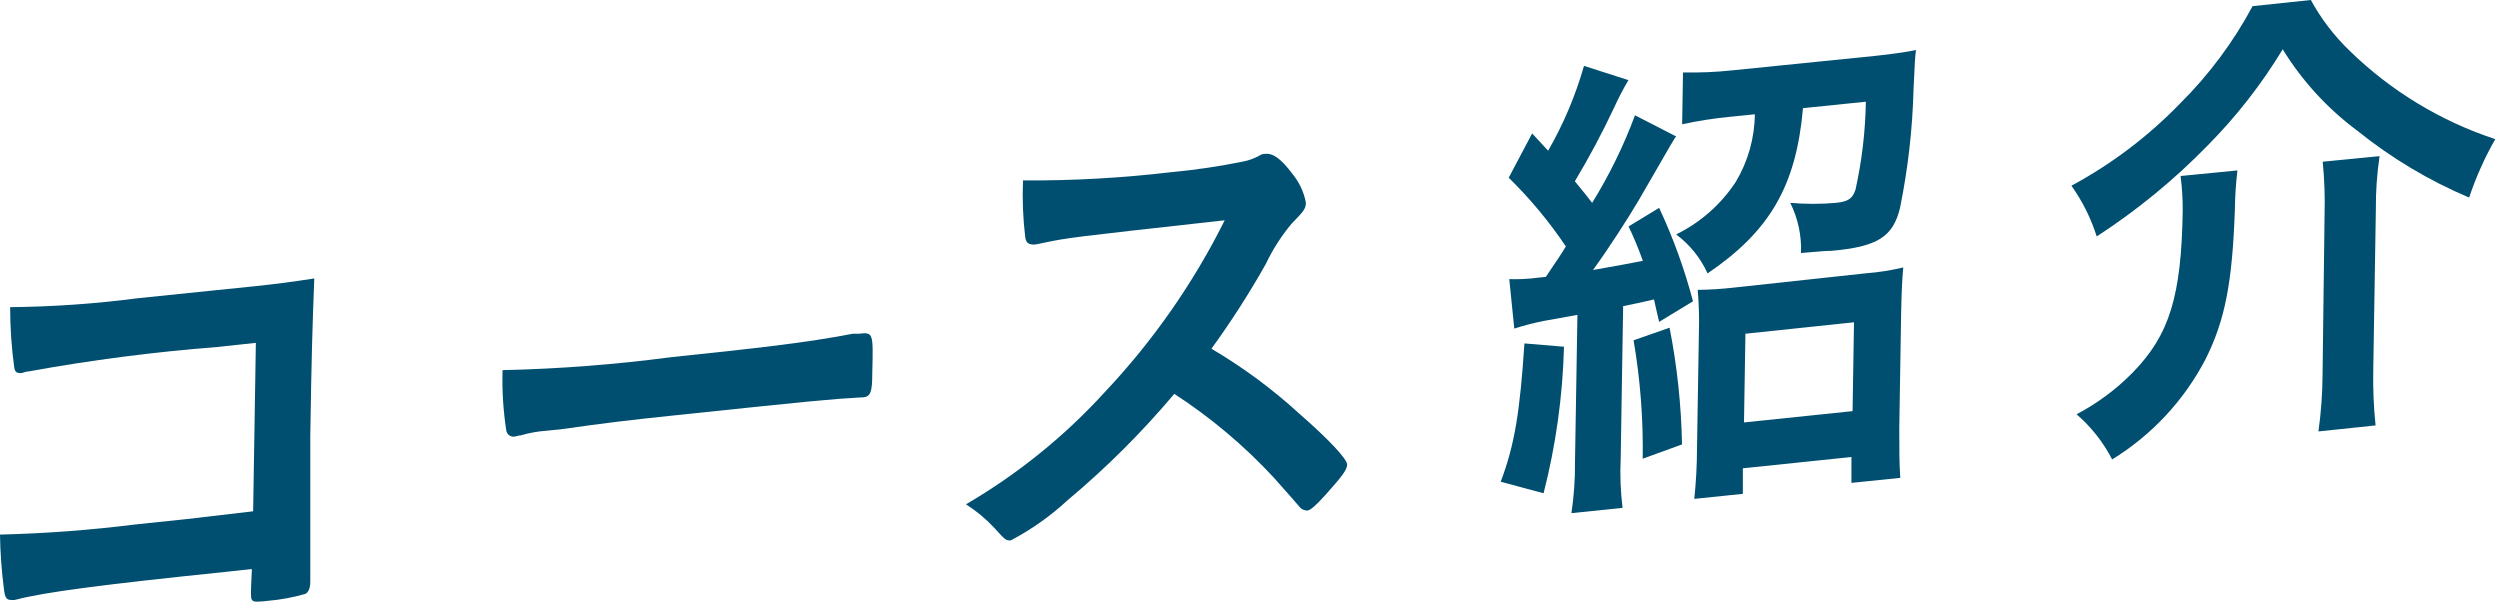
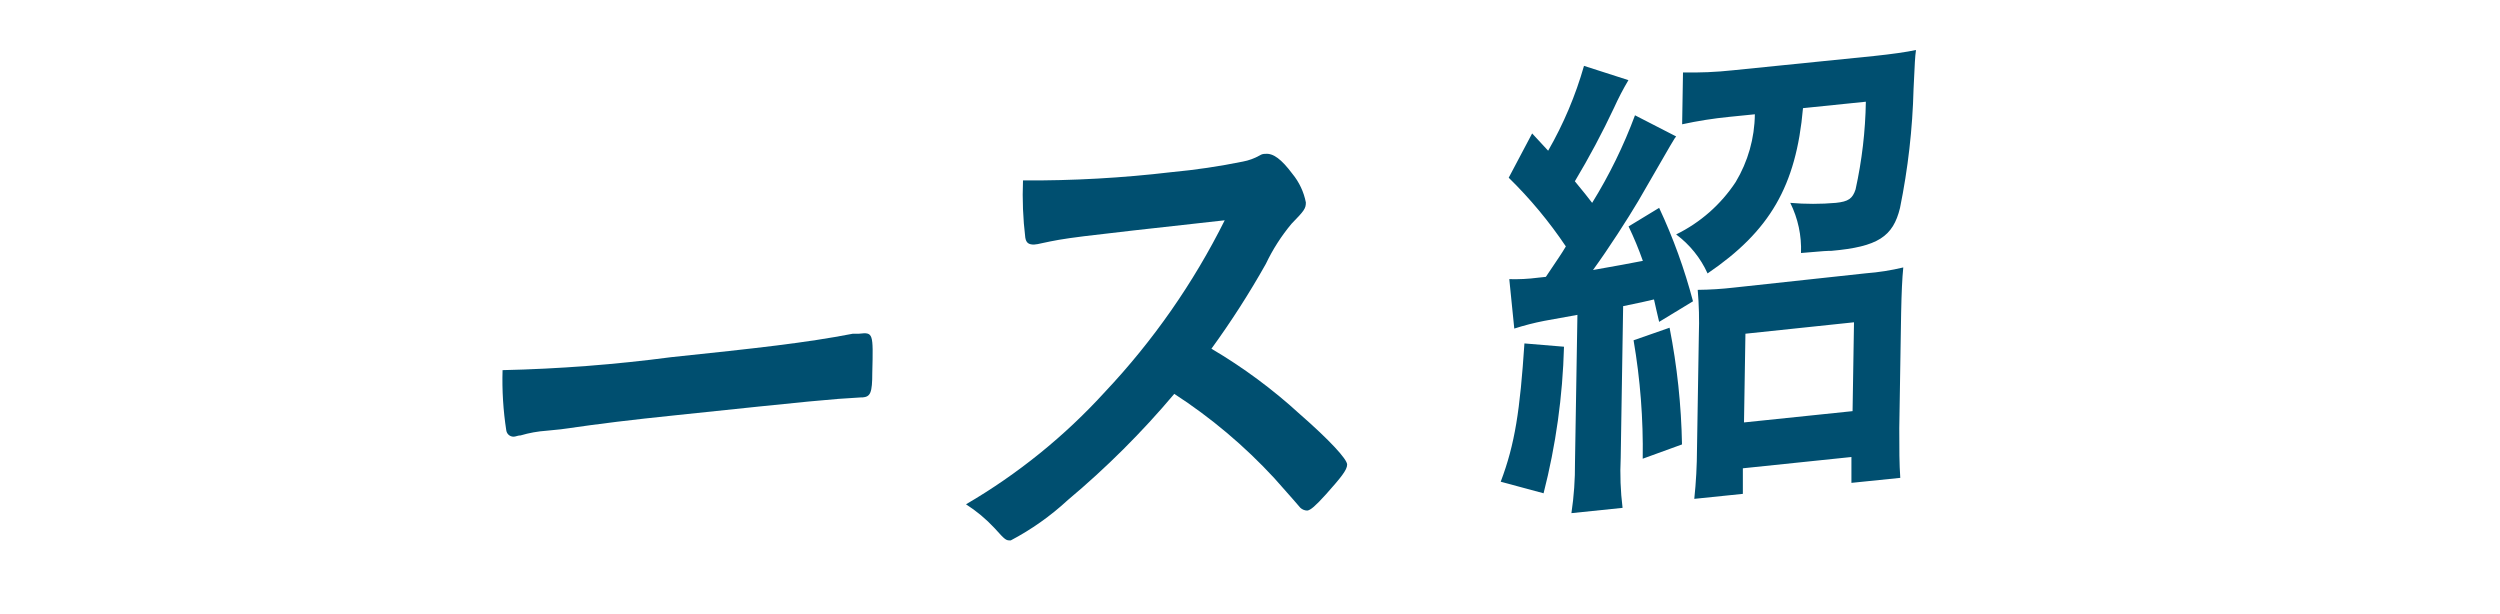
<svg xmlns="http://www.w3.org/2000/svg" height="43" viewBox="0 0 175 43" width="175">
  <g fill="#004f70">
-     <path d="m17.91 24-2.71.29c-4.426.346-8.832.917-13.2 1.71-.23 0-.39.11-.52.12-.29 0-.42-.06-.48-.37-.192-1.409-.289-2.828-.29-4.25 2.976-.027 5.949-.235 8.9-.62 8.39-.88 9.14-.88 12.39-1.39-.13 3.36-.19 5.32-.28 11v10 .21c0 .45-.11.74-.34.87-.865.25-1.753.414-2.65.49-1.17.12-1.17.12-1.16-.72 0-.07 0-.18.06-1.51l-1.83.2c-8.71.9-12.73 1.43-14.66 1.94-.097.03-.199.04-.3.03-.36 0-.49-.09-.57-.81-.161-1.251-.251-2.509-.27-3.77 3.173-.078 6.341-.315 9.49-.71 3.23-.33 3.62-.37 8.23-.92z" />
    <path d="m47 25c6-.63 9.4-1 12.7-1.64h.43c1-.11 1-.07.93 2.72 0 1.43-.13 1.69-.68 1.74h-.13c-2.15.12-3.36.24-12.79 1.23-3.46.36-5.19.57-8.19 1l-1 .1c-.62.042-1.234.153-1.83.33-.16 0-.29.06-.36.07-.141.039-.292.015-.415-.065-.122-.08-.204-.21-.225-.355-.216-1.396-.303-2.808-.26-4.22 3.954-.088 7.899-.392 11.82-.91z" />
    <path d="m91 29c2.06 1.8 3.3 3.14 3.3 3.52s-.44.91-1.47 2.07c-.76.84-1.09 1.12-1.32 1.15-.183-.002-.358-.074-.49-.2-.35-.41-.35-.41-1.82-2.07-2.079-2.25-4.43-4.232-7-5.9-2.263 2.688-4.756 5.174-7.45 7.43-1.204 1.114-2.548 2.066-4 2.83-.33 0-.36 0-1.13-.86-.594-.638-1.266-1.199-2-1.67 3.628-2.116 6.913-4.774 9.74-7.88 3.362-3.569 6.181-7.612 8.37-12-11 1.22-11 1.22-12.83 1.61-.17.045-.344.075-.52.09-.36 0-.55-.11-.61-.49-.161-1.327-.214-2.665-.16-4 3.472.022 6.942-.172 10.39-.58 1.679-.156 3.348-.403 5-.74.414-.077.813-.223 1.18-.43.115-.077.252-.116.39-.11.55-.06 1.13.37 1.9 1.4.475.578.798 1.266.94 2 0 .42-.1.57-1 1.49-.716.857-1.321 1.801-1.8 2.81-1.154 2.052-2.426 4.035-3.81 5.94 2.222 1.309 4.3 2.847 6.2 4.59z" />
    <path d="m109.48 24.27c-.092 3.463-.571 6.904-1.43 10.26l-3-.81c1-2.64 1.35-5 1.66-9.68zm-3.83-4.73c.668.019 1.337-.014 2-.1l.56-.06c.9-1.35 1.07-1.57 1.4-2.13-1.165-1.736-2.505-3.348-4-4.81l1.64-3.1 1.12 1.21c1.076-1.87 1.919-3.865 2.51-5.94l3.11 1c-.369.621-.703 1.262-1 1.92-.83 1.765-1.748 3.487-2.75 5.16.64.77.86 1.06 1.21 1.51 1.2-1.939 2.205-3.993 3-6.13l2.88 1.48c-.13.15-.13.15-2.65 4.52-.73 1.23-2.07 3.32-3.17 4.83 1.57-.27 2.71-.49 3.49-.64-.289-.821-.623-1.626-1-2.41l2.14-1.3c.985 2.104 1.778 4.293 2.37 6.54l-2.37 1.44c-.18-.79-.24-1-.36-1.57-.46.12-1.15.26-2.16.47l-.17 10.61c-.057 1.172-.014 2.346.13 3.51l-3.58.37c.176-1.175.259-2.362.25-3.55l.17-10.33-2.32.42c-.71.138-1.411.318-2.1.54zm11.22 3.4c.529 2.693.82 5.426.87 8.17l-2.75 1c.043-2.777-.171-5.552-.64-8.29zm4.18-14.76c-1.109.11-2.211.284-3.3.52l.06-3.63c1.165.025 2.331-.025 3.49-.15l9.88-1c1.24-.13 2.29-.28 2.94-.42-.07.5-.08.82-.17 2.71-.071 2.806-.389 5.6-.95 8.35-.49 2-1.54 2.71-4.81 3-.29 0-.42 0-2.12.15.048-1.214-.21-2.421-.75-3.51 1.061.092 2.129.092 3.19 0 .88-.09 1.17-.3 1.38-.94.446-2.017.687-4.074.72-6.14l-4.4.45c-.48 5.46-2.33 8.61-6.68 11.57-.49-1.082-1.247-2.021-2.2-2.73 1.693-.829 3.133-2.096 4.17-3.67.86-1.433 1.323-3.069 1.34-4.74zm.95 26.39-3.4.35c.123-1.163.186-2.331.19-3.5l.13-8c.036-1.044.009-2.089-.08-3.13.849-.009 1.697-.062 2.54-.16l9.24-1c.88-.067 1.752-.204 2.61-.41-.08.81-.12 1.75-.15 3.18l-.13 8.07c0 1.5 0 2.51.07 3.48l-3.42.35v-1.81l-7.6.79zm.08-5 7.6-.79.1-6.22-7.6.8z" />
-     <path d="m161.76 0c.716 1.315 1.63 2.512 2.71 3.55 2.884 2.814 6.373 4.931 10.2 6.19-.744 1.299-1.357 2.669-1.83 4.09-2.818-1.192-5.457-2.771-7.84-4.69-2.083-1.547-3.852-3.479-5.21-5.69-1.474 2.434-3.229 4.686-5.23 6.71-2.35 2.414-4.963 4.558-7.79 6.39-.401-1.269-.998-2.467-1.77-3.55 2.809-1.513 5.369-3.449 7.59-5.74 2.028-2.01 3.743-4.312 5.09-6.83zm-5.14 11.93c-.108.92-.168 1.844-.18 2.77-.18 5.08-.68 7.71-2.06 10.46-1.505 2.88-3.761 5.299-6.53 7-.619-1.203-1.465-2.276-2.49-3.16 1.453-.764 2.779-1.749 3.93-2.92 2.58-2.64 3.41-5.37 3.5-11.34.005-.809-.045-1.618-.15-2.42zm9.95-1c-.183 1.235-.269 2.482-.26 3.73l-.18 11.17c-.03 1.319.024 2.638.16 3.95l-4 .42c.186-1.325.283-2.662.29-4l.14-11.2c.034-1.228-.01-2.457-.13-3.68z" />
  </g>
</svg>